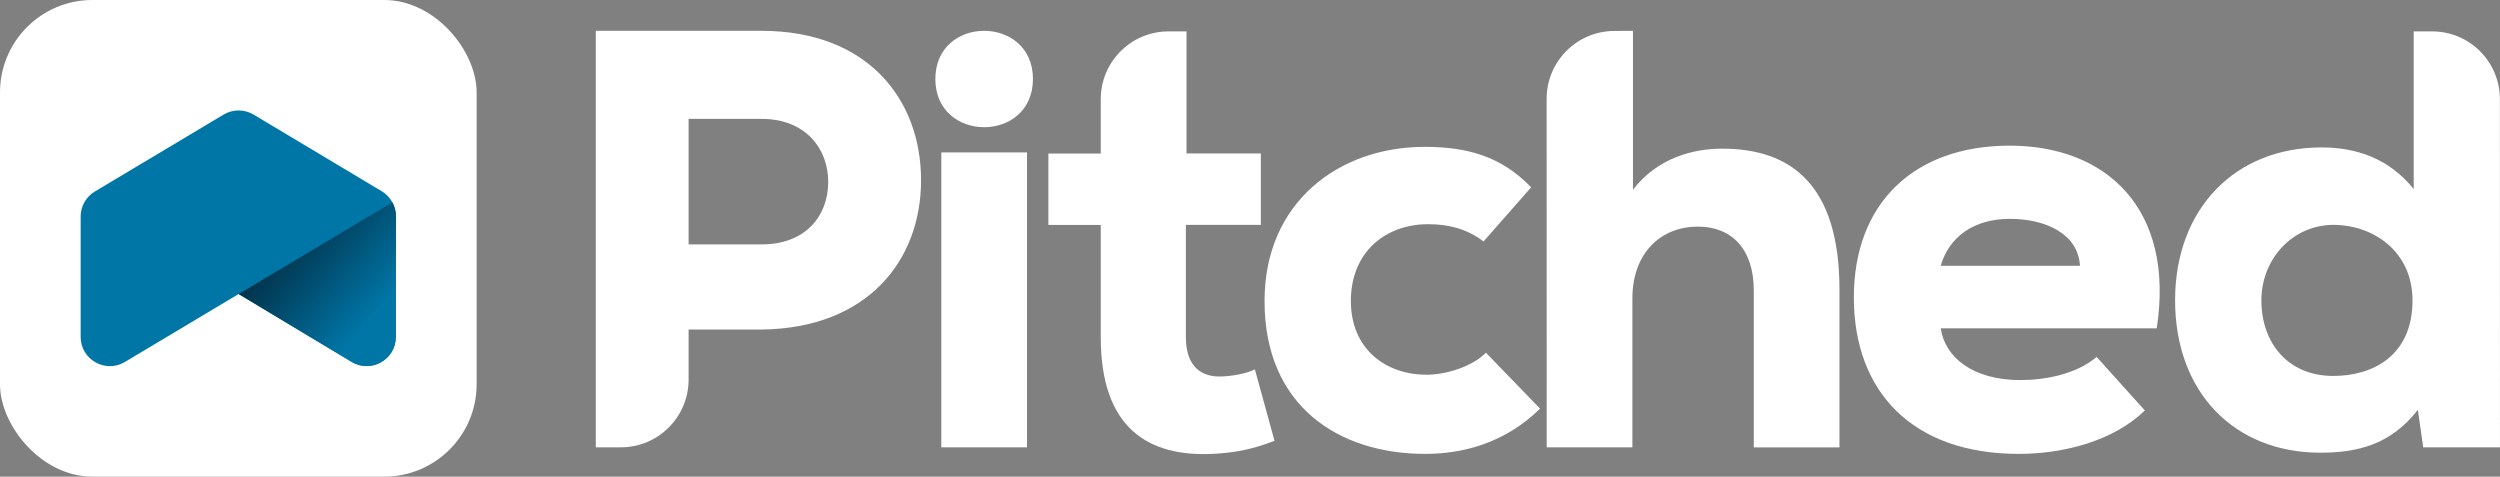
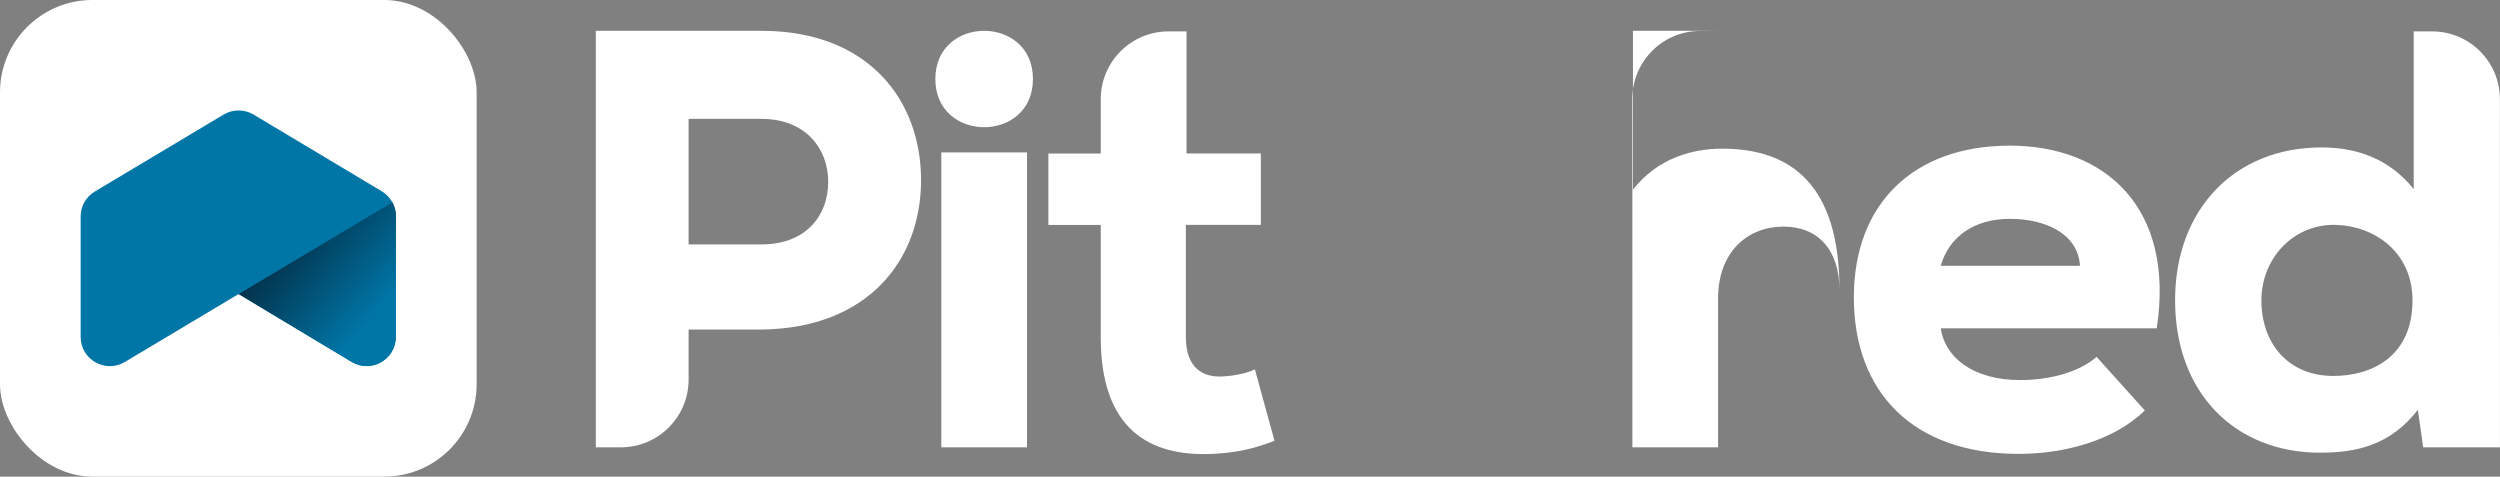
<svg xmlns="http://www.w3.org/2000/svg" id="Layer_1" data-name="Layer 1" viewBox="0 0 790.07 150.63">
  <rect x="0" y="0" width="790.07" height="150.63" fill="#808080" stroke="none" />
  <defs>
    <style>
      .cls-1 {
        fill: url(#linear-gradient);
      }

      .cls-2 {
        fill: #fff;
      }

      .cls-3 {
        fill: #0076a7;
      }
    </style>
    <linearGradient id="linear-gradient" x1="85.22" y1="65.91" x2="120.9" y2="96.74" gradientUnits="userSpaceOnUse">
      <stop offset=".24" stop-color="#02344d" />
      <stop offset="1" stop-color="#0076a7" />
    </linearGradient>
  </defs>
  <path class="cls-2" d="M217.62,104.14v15.8c0,11.84-9.6,21.43-21.43,21.43h-7.9V9.74h52.39c33.66,0,50.4,21.81,50.4,47.2s-16.92,46.82-50.4,47.2h-23.06ZM217.62,77.24h23.06c14.1,0,21.06-9.21,21.06-19.74s-7.15-19.93-21.06-19.93h-23.06v39.68Z" />
  <g>
    <path class="cls-2" d="M326.44,24.97c0,20.31-30.84,20.31-30.84,0s30.84-20.31,30.84,0Z" />
    <rect class="cls-2" x="297.48" y="48.17" width="27.08" height="93.2" />
  </g>
  <path class="cls-2" d="M374.97,9.92v38.57s23.49,0,23.49,0v22.57h-23.69v35.52c0,9.78,5.45,12.41,10.53,12.41,3.2,0,8.27-.75,11.28-2.26l6.2,22.57c-6.77,2.63-12.22,3.76-19.56,4.14-20.12.94-35.35-7.9-35.35-36.86v-35.49h-16.55v-22.57h16.55v-17.16c-.01-11.84,9.59-21.44,21.43-21.44h5.66Z" />
-   <path class="cls-2" d="M486.69,129.15c-11.1,10.91-24.45,14.29-36.29,14.29-27.08,0-50.77-14.85-50.77-48.33,0-31.22,23.51-48.7,50.59-48.7,13.54,0,24.26,3.01,33.66,12.79l-15.04,17.11c-5.64-4.33-11.85-5.46-17.49-5.46-13.54,0-24.44,8.84-24.44,24.26s11.28,23.32,23.88,23.32c6.02,0,14.29-2.44,18.81-6.96l17.11,17.68Z" />
-   <path class="cls-2" d="M516.06,9.74v50.21c7.71-9.97,18.81-12.97,28.21-12.97,21.82,0,37.05,11.47,37.05,44.57v49.83h-27.08v-49.65c0-12.98-6.96-20.12-17.68-20.12-11.28,0-20.68,7.9-20.68,22.75v47.01h-27.08l-.02-110.15c0-11.78,9.51-21.36,21.29-21.44l6-.04Z" />
+   <path class="cls-2" d="M516.06,9.74v50.21c7.71-9.97,18.81-12.97,28.21-12.97,21.82,0,37.05,11.47,37.05,44.57v49.83v-49.65c0-12.98-6.96-20.12-17.68-20.12-11.28,0-20.68,7.9-20.68,22.75v47.01h-27.08l-.02-110.15c0-11.78,9.51-21.36,21.29-21.44l6-.04Z" />
  <path class="cls-2" d="M613.32,103.76c1.32,9.03,9.97,16.36,25.2,16.36,7.33,0,17.49-1.69,24.07-7.33l15.23,16.92c-9.97,9.78-25.95,13.73-39.86,13.73-33.66,0-52.09-19.74-52.09-49.46s18.99-47.95,49.27-47.95,52.28,19.74,46.45,57.73h-68.26ZM657.33,84.01c-.56-10.15-10.91-14.85-22.19-14.85s-19.18,5.64-21.82,14.85h44Z" />
  <path class="cls-2" d="M790.04,31.35l.02,110.02h-24.26l-1.69-11.85c-8.65,11.09-19.18,13.54-30.84,13.54-27.27,0-45.88-19.18-45.88-48.14s18.99-48.33,46.26-48.33c10.91,0,21.25,3.38,29.15,13.16V9.92h5.81c11.84,0,21.43,9.59,21.43,21.43ZM714.66,94.99c.03,13.32,8.3,23.82,22.75,23.82,12.22,0,25.01-6.21,25.01-23.88,0-15.32-12.13-23.57-24.31-23.87-13.32-.33-23.48,10.62-23.45,23.94Z" />
  <g>
    <rect class="cls-2" x="0" width="150.63" height="150.63" rx="29.2" ry="29.2" />
    <g>
      <path class="cls-3" d="M111.12,114.36l-35.71-21.44-35.96,21.48c-6.15,3.67-13.96-.76-13.96-7.92v-38.05c0-3.25,1.71-6.26,4.5-7.92l40.68-24.3c2.92-1.74,6.55-1.74,9.46,0l40.5,24.22c2.79,1.67,4.49,4.68,4.49,7.93l-.04,38.09c0,7.17-7.83,11.59-13.97,7.9Z" />
      <path class="cls-1" d="M125.1,106.46l.04-38.09c0-1.58-.41-3.1-1.14-4.44l-48.58,29,35.71,21.44c6.15,3.69,13.97-.73,13.97-7.9Z" />
    </g>
  </g>
</svg>